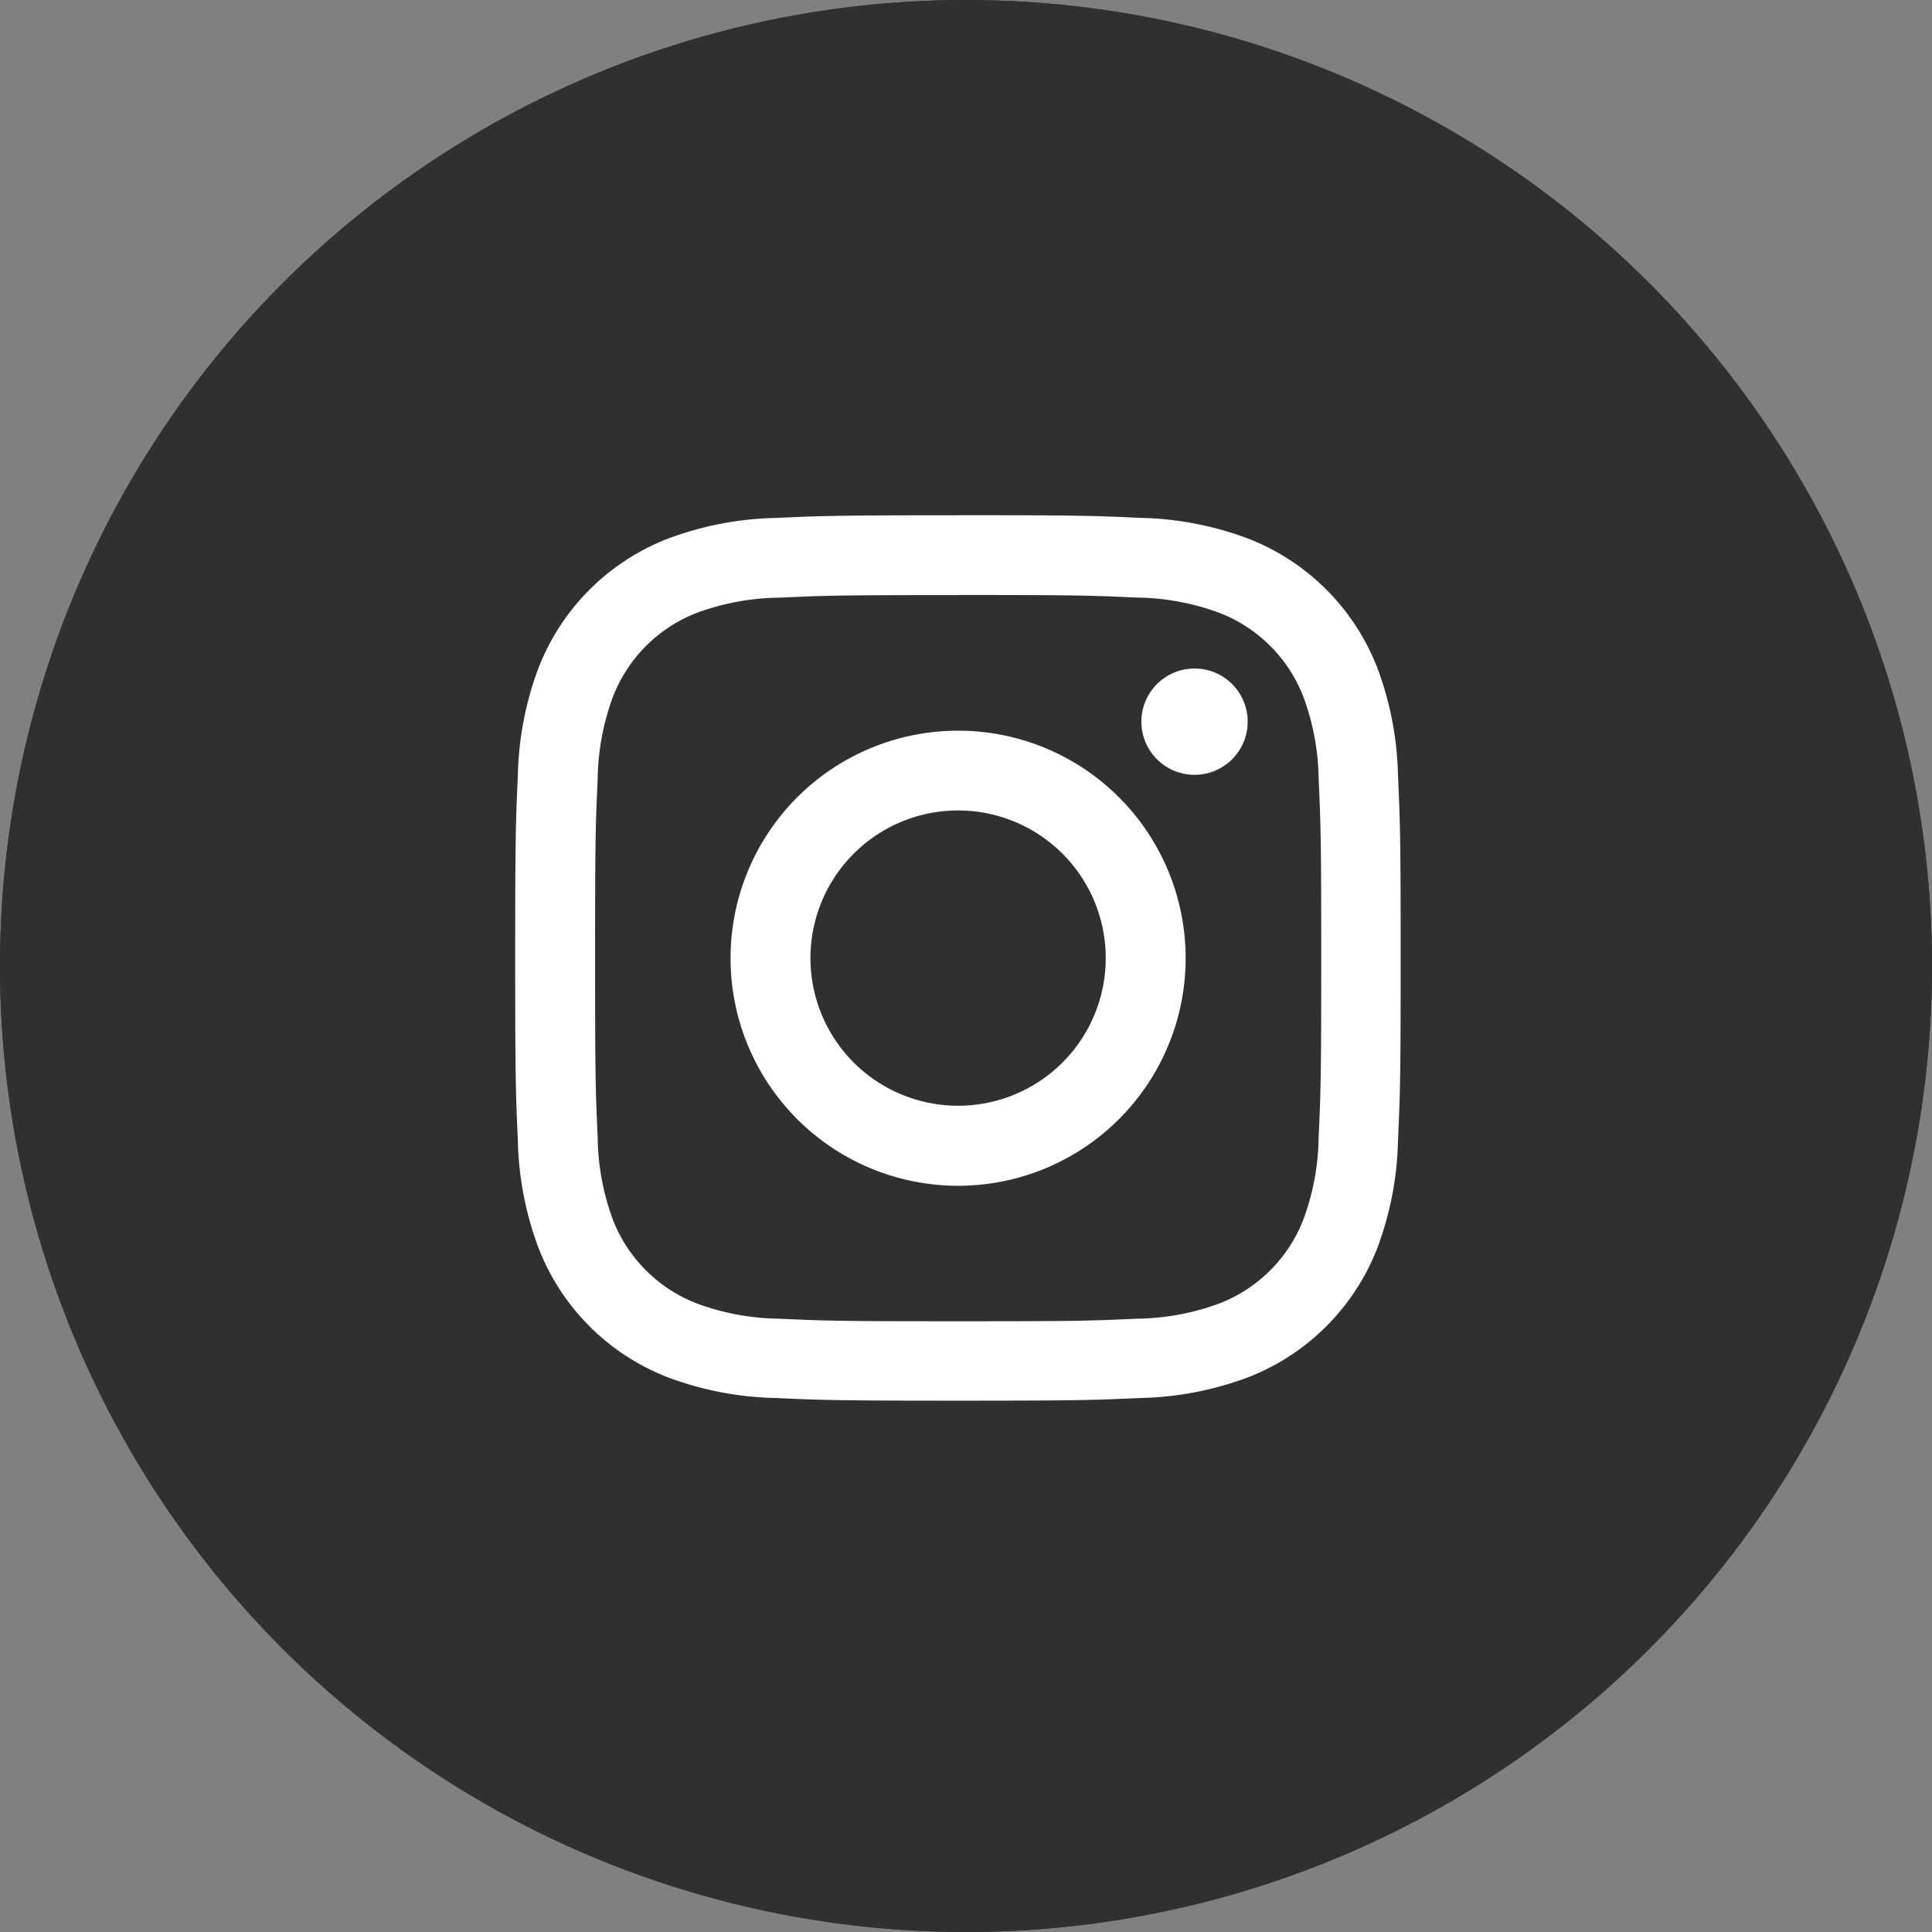
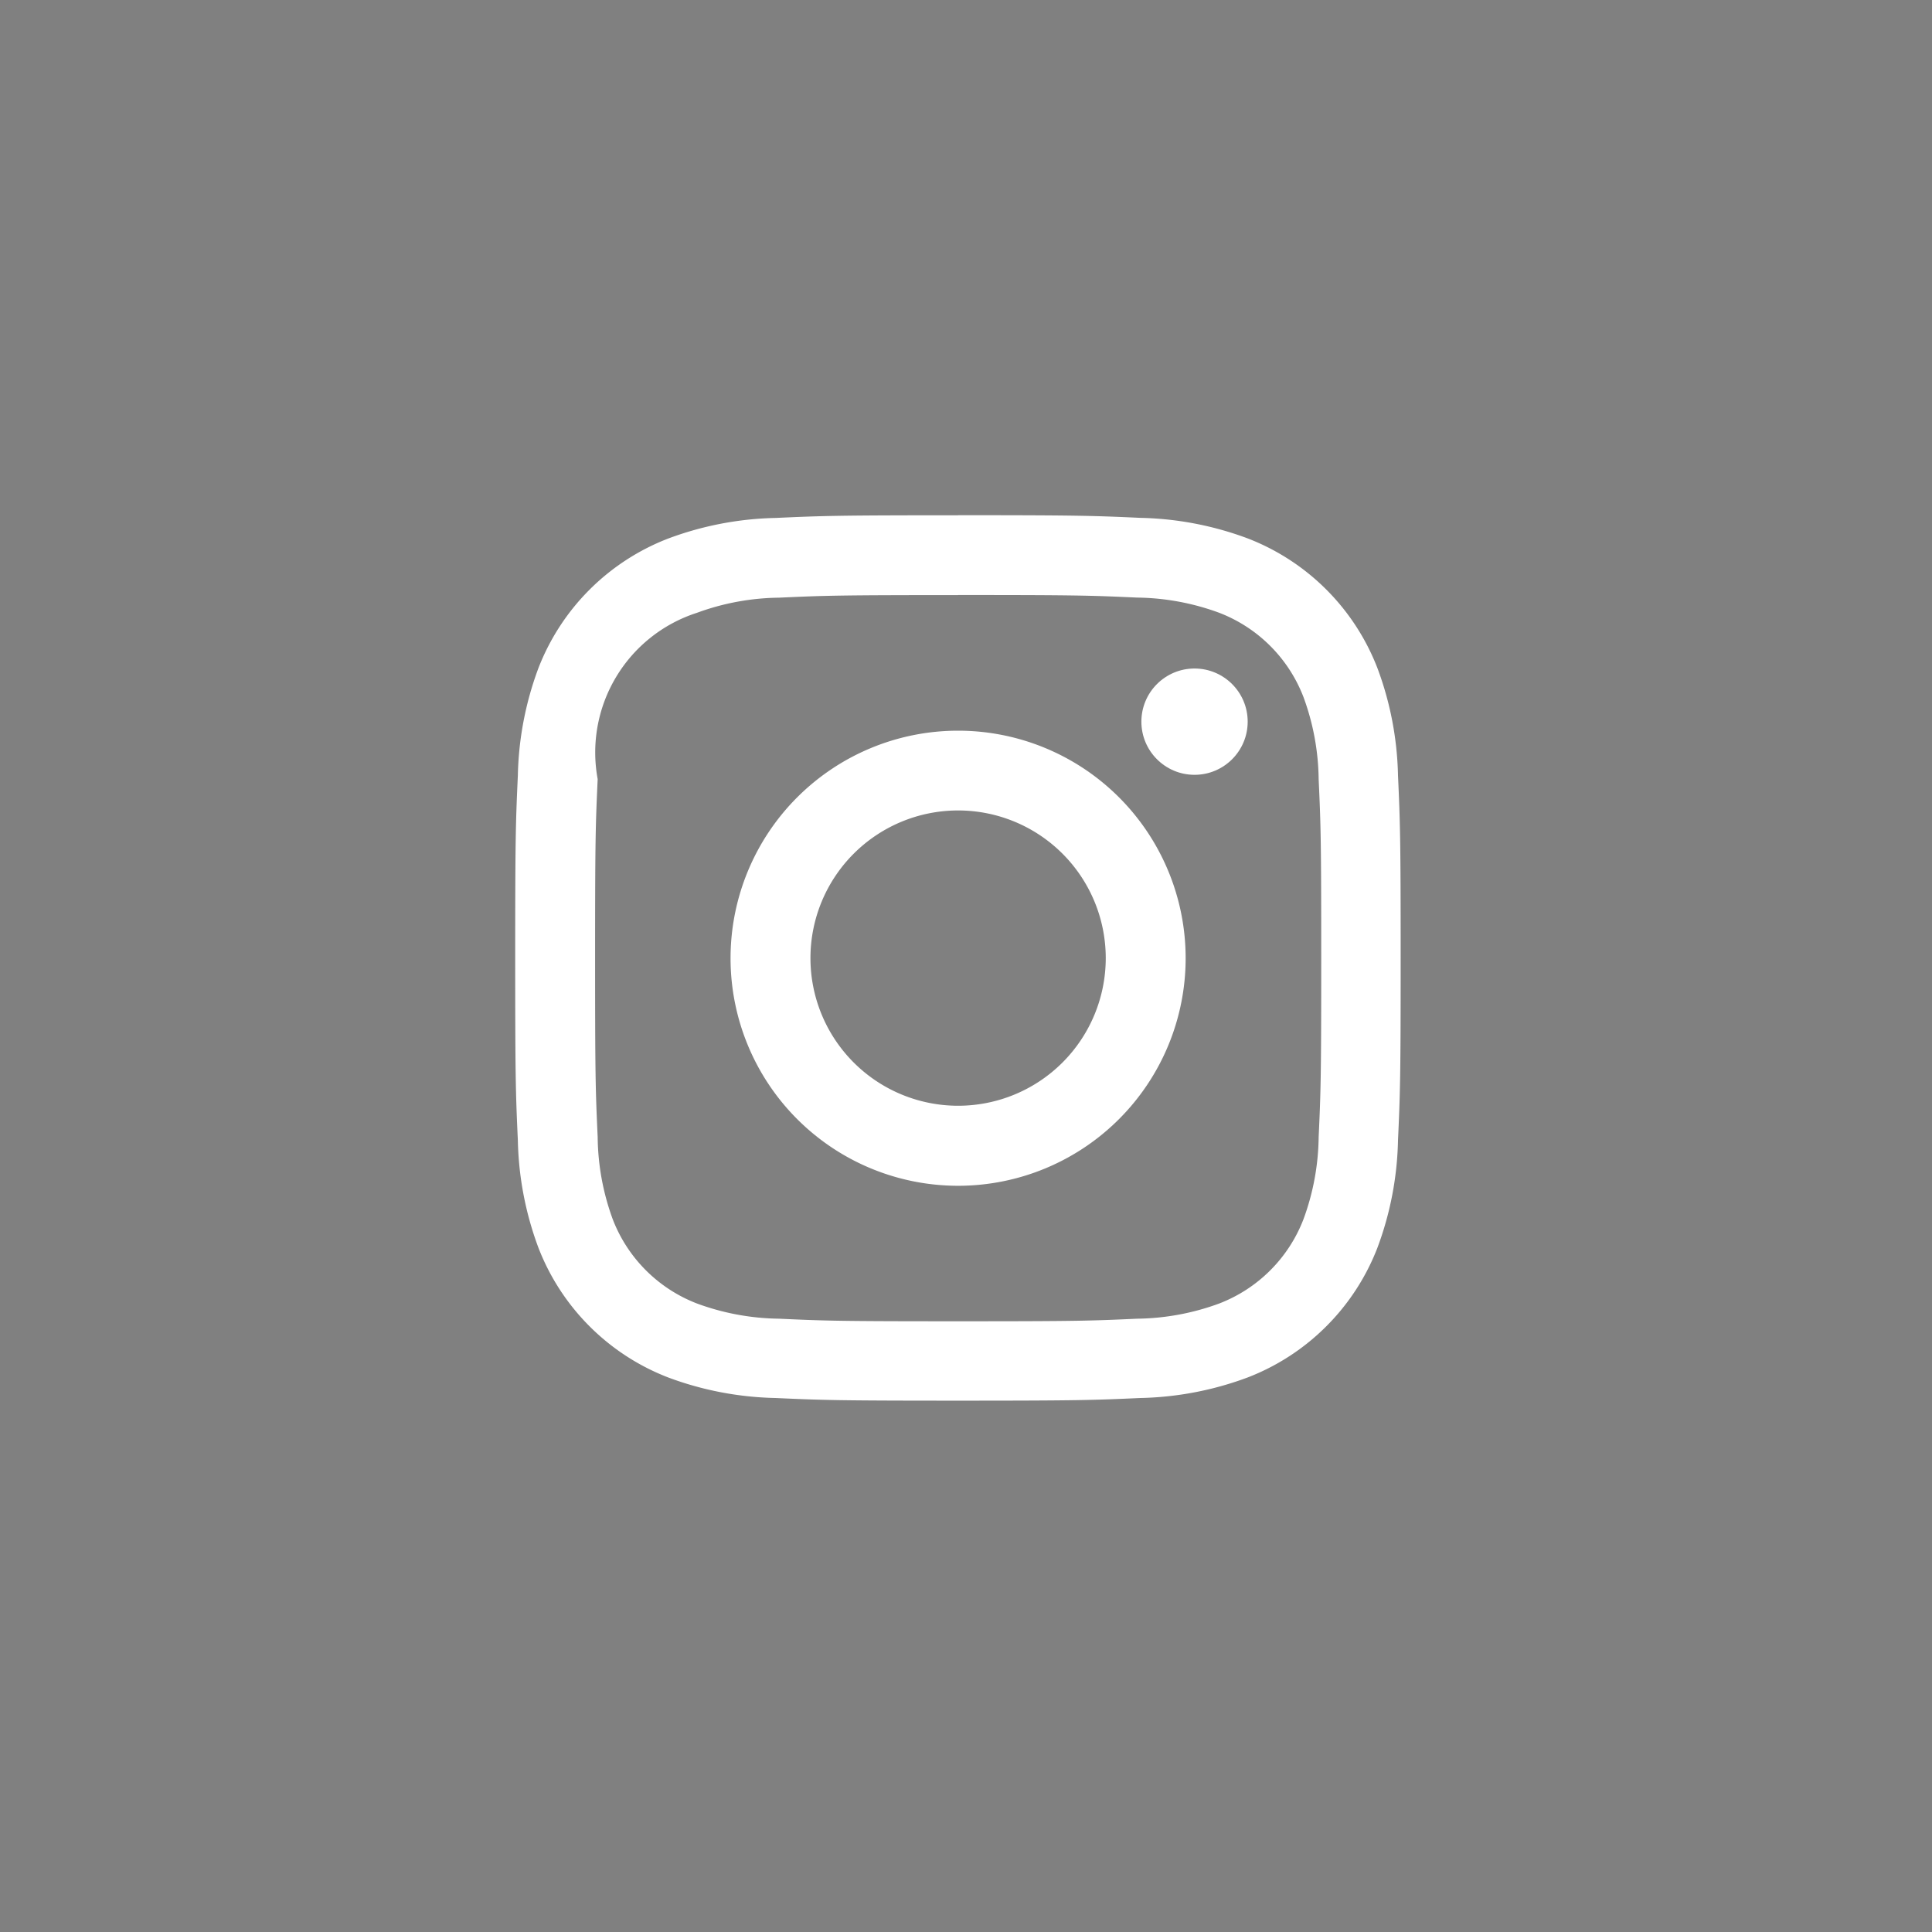
<svg xmlns="http://www.w3.org/2000/svg" width="45" height="45" viewBox="0 0 45 45">
  <rect x="0" y="0" width="45" height="45" fill="#808080" stroke="none" />
  <g id="グループ_2806" data-name="グループ 2806" transform="translate(-0.5 -0.336)">
    <g id="グループ_2805" data-name="グループ 2805" transform="translate(0.5 0.336)">
      <g id="楕円形_111" data-name="楕円形 111" fill="#303030" stroke="#303030" stroke-width="1">
-         <circle cx="22.5" cy="22.5" r="22.5" stroke="none" />
-         <circle cx="22.5" cy="22.5" r="22" fill="none" />
-       </g>
+         </g>
    </g>
    <g id="グループ_145" data-name="グループ 145" transform="translate(12.5 12.336)">
-       <path id="パス_333" data-name="パス 333" d="M14.395,5.938c2.754,0,3.081.01,4.169.06a5.71,5.71,0,0,1,1.916.355,3.416,3.416,0,0,1,1.958,1.958,5.71,5.71,0,0,1,.355,1.916c.05,1.088.06,1.414.06,4.169s-.01,3.081-.06,4.169a5.71,5.71,0,0,1-.355,1.916,3.416,3.416,0,0,1-1.958,1.958,5.71,5.71,0,0,1-1.916.355c-1.088.05-1.414.06-4.169.06s-3.081-.01-4.169-.06a5.71,5.71,0,0,1-1.916-.355,3.416,3.416,0,0,1-1.958-1.958A5.71,5.71,0,0,1,6,18.564c-.05-1.088-.06-1.414-.06-4.169s.01-3.081.06-4.169a5.71,5.71,0,0,1,.355-1.916A3.416,3.416,0,0,1,8.311,6.353,5.71,5.71,0,0,1,10.226,6c1.088-.05,1.414-.06,4.169-.06m0-1.859c-2.8,0-3.153.012-4.253.062a7.572,7.572,0,0,0-2.5.48A5.275,5.275,0,0,0,4.621,7.638a7.572,7.572,0,0,0-.48,2.5c-.05,1.1-.062,1.452-.062,4.253s.012,3.153.062,4.253a7.572,7.572,0,0,0,.48,2.5,5.275,5.275,0,0,0,3.017,3.017,7.572,7.572,0,0,0,2.5.48c1.1.05,1.452.062,4.253.062s3.153-.012,4.253-.062a7.572,7.572,0,0,0,2.5-.48,5.275,5.275,0,0,0,3.017-3.017,7.572,7.572,0,0,0,.48-2.5c.05-1.1.062-1.452.062-4.253s-.012-3.153-.062-4.253a7.572,7.572,0,0,0-.48-2.5,5.275,5.275,0,0,0-3.017-3.017,7.572,7.572,0,0,0-2.5-.48c-1.1-.05-1.452-.062-4.253-.062Z" transform="translate(-4.079 -4.079)" fill="#fff" />
+       <path id="パス_333" data-name="パス 333" d="M14.395,5.938c2.754,0,3.081.01,4.169.06a5.71,5.71,0,0,1,1.916.355,3.416,3.416,0,0,1,1.958,1.958,5.71,5.71,0,0,1,.355,1.916c.05,1.088.06,1.414.06,4.169s-.01,3.081-.06,4.169a5.71,5.71,0,0,1-.355,1.916,3.416,3.416,0,0,1-1.958,1.958,5.71,5.71,0,0,1-1.916.355c-1.088.05-1.414.06-4.169.06s-3.081-.01-4.169-.06a5.71,5.71,0,0,1-1.916-.355,3.416,3.416,0,0,1-1.958-1.958A5.71,5.71,0,0,1,6,18.564c-.05-1.088-.06-1.414-.06-4.169s.01-3.081.06-4.169A3.416,3.416,0,0,1,8.311,6.353,5.71,5.71,0,0,1,10.226,6c1.088-.05,1.414-.06,4.169-.06m0-1.859c-2.8,0-3.153.012-4.253.062a7.572,7.572,0,0,0-2.5.48A5.275,5.275,0,0,0,4.621,7.638a7.572,7.572,0,0,0-.48,2.5c-.05,1.1-.062,1.452-.062,4.253s.012,3.153.062,4.253a7.572,7.572,0,0,0,.48,2.5,5.275,5.275,0,0,0,3.017,3.017,7.572,7.572,0,0,0,2.5.48c1.1.05,1.452.062,4.253.062s3.153-.012,4.253-.062a7.572,7.572,0,0,0,2.5-.48,5.275,5.275,0,0,0,3.017-3.017,7.572,7.572,0,0,0,.48-2.5c.05-1.1.062-1.452.062-4.253s-.012-3.153-.062-4.253a7.572,7.572,0,0,0-.48-2.5,5.275,5.275,0,0,0-3.017-3.017,7.572,7.572,0,0,0-2.5-.48c-1.1-.05-1.452-.062-4.253-.062Z" transform="translate(-4.079 -4.079)" fill="#fff" />
      <path id="パス_334" data-name="パス 334" d="M131.932,126.635a5.3,5.3,0,1,0,5.3,5.3A5.3,5.3,0,0,0,131.932,126.635Zm0,8.736a3.439,3.439,0,1,1,3.439-3.439A3.439,3.439,0,0,1,131.932,135.371Z" transform="translate(-121.616 -121.616)" fill="#fff" />
      <circle id="楕円形_85" data-name="楕円形 85" cx="1.238" cy="1.238" r="1.238" transform="translate(14.585 3.571)" fill="#fff" />
    </g>
  </g>
</svg>